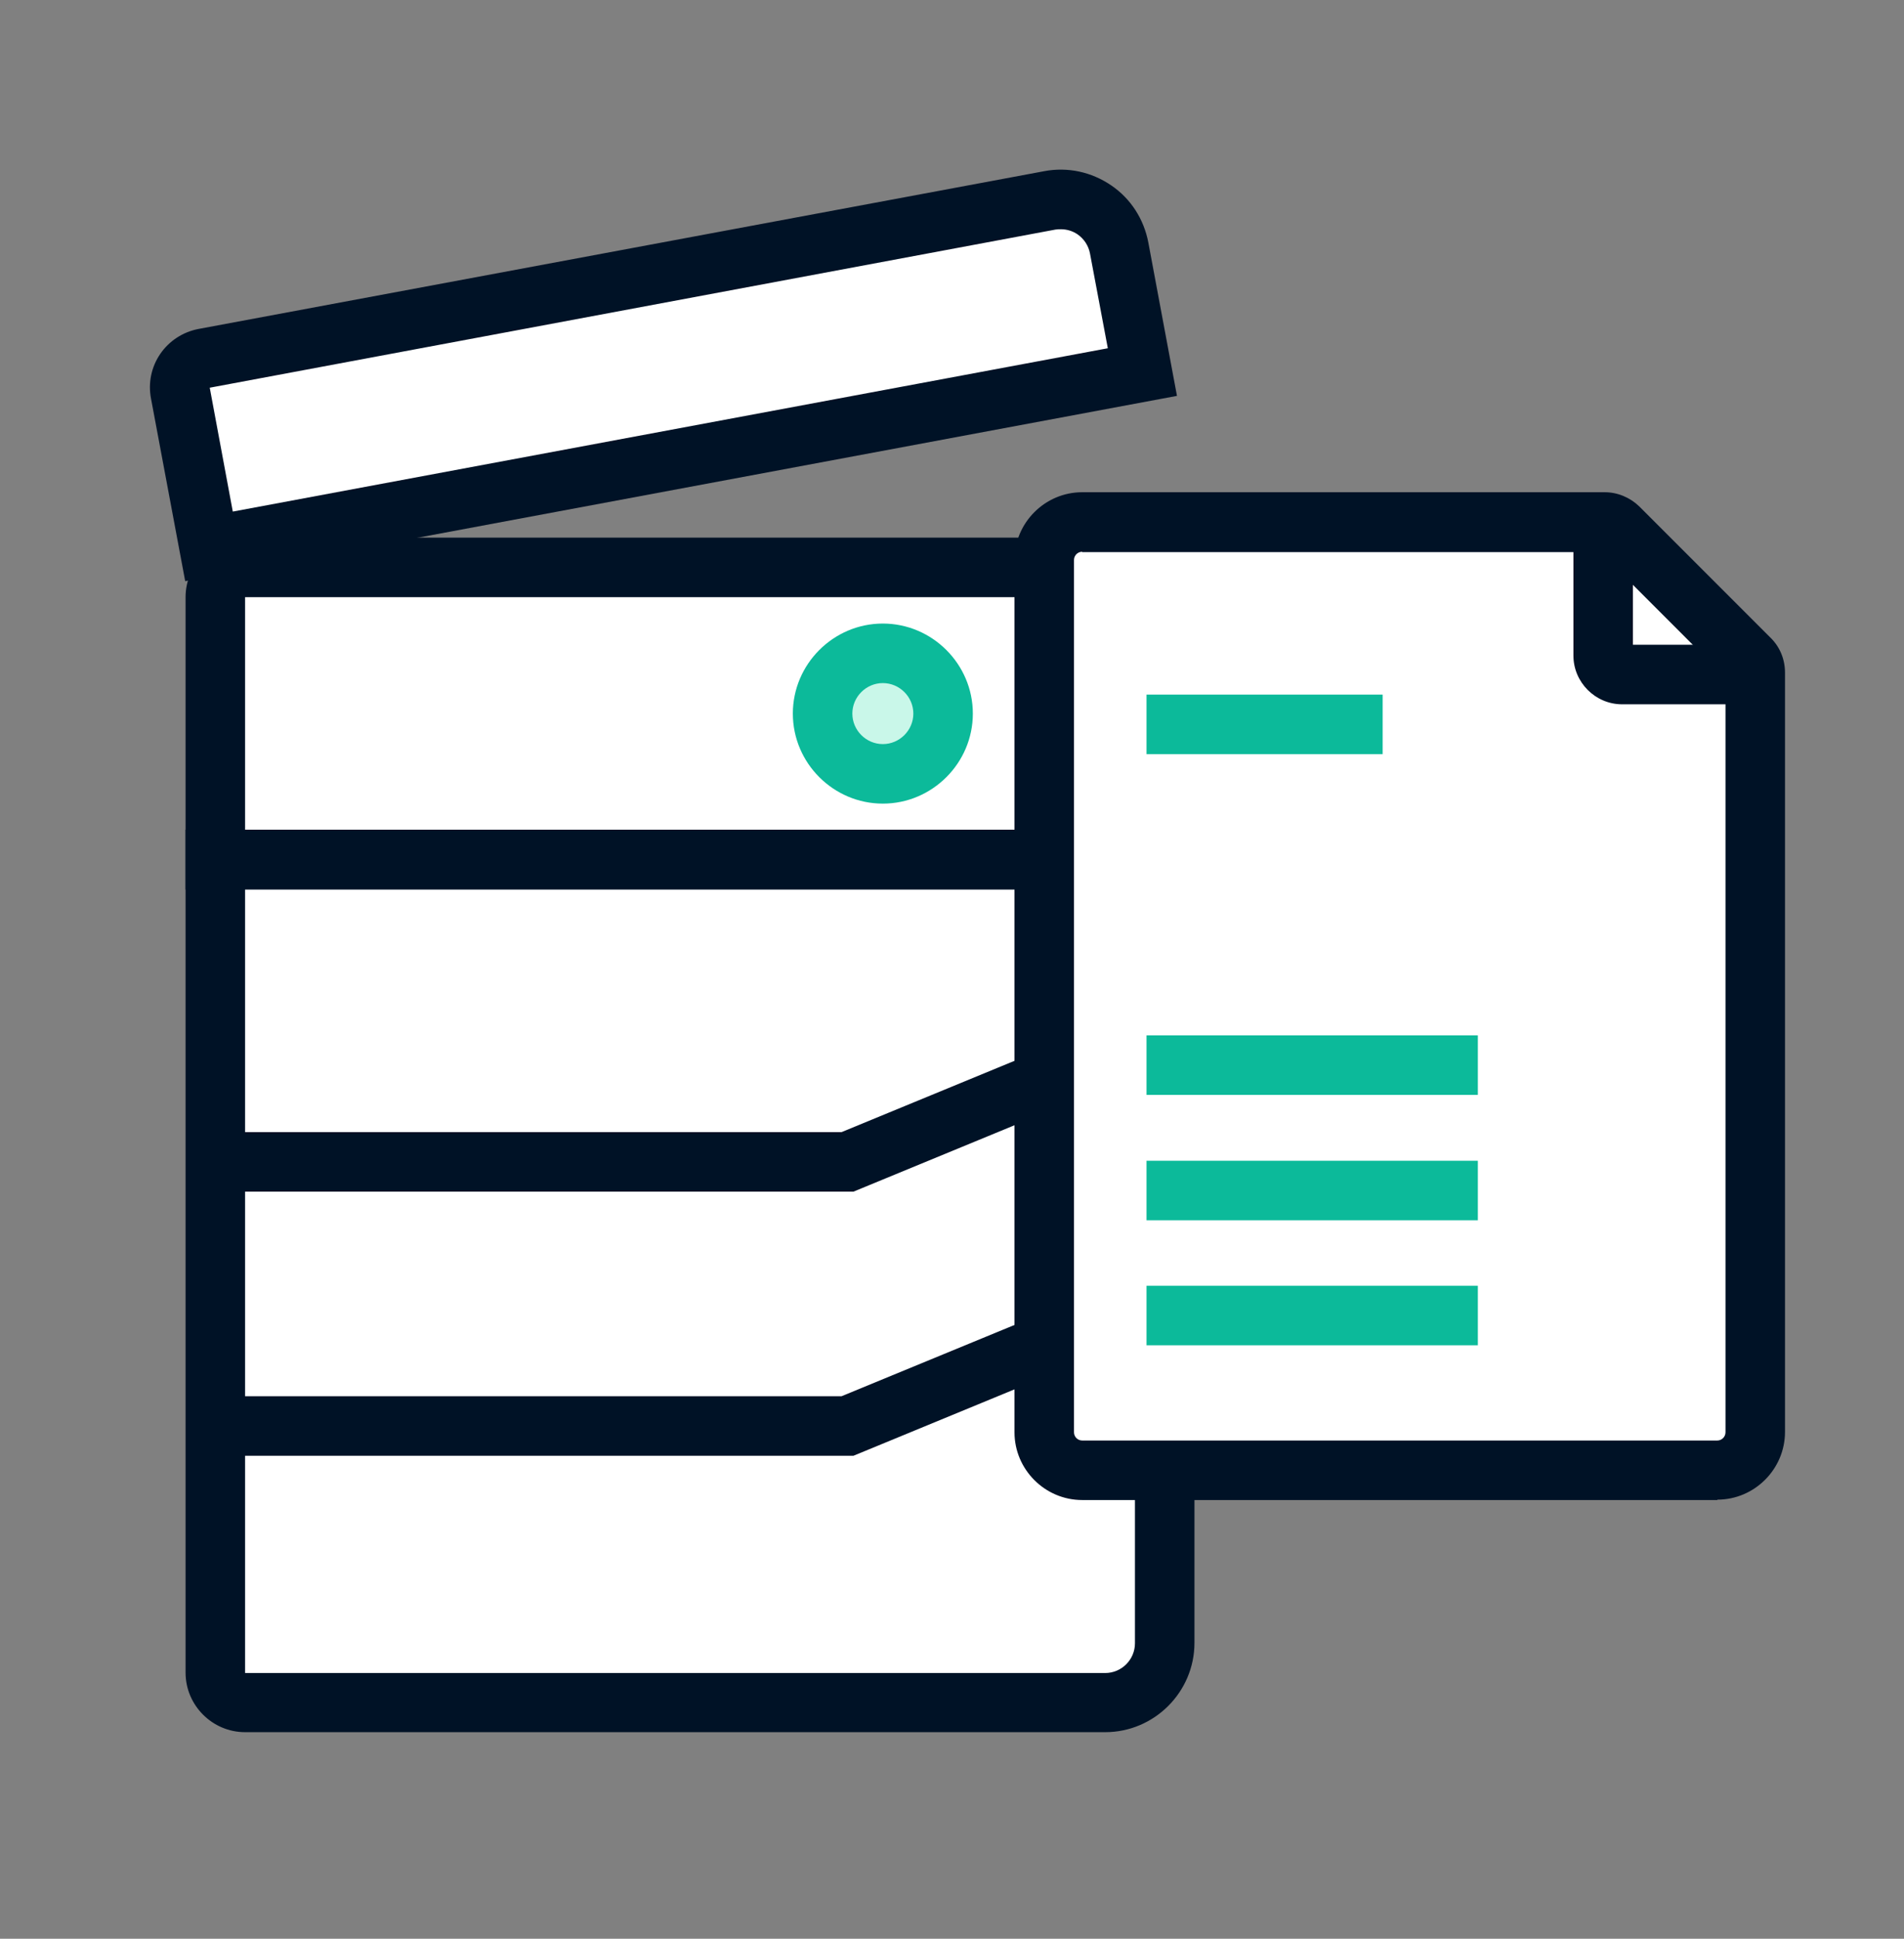
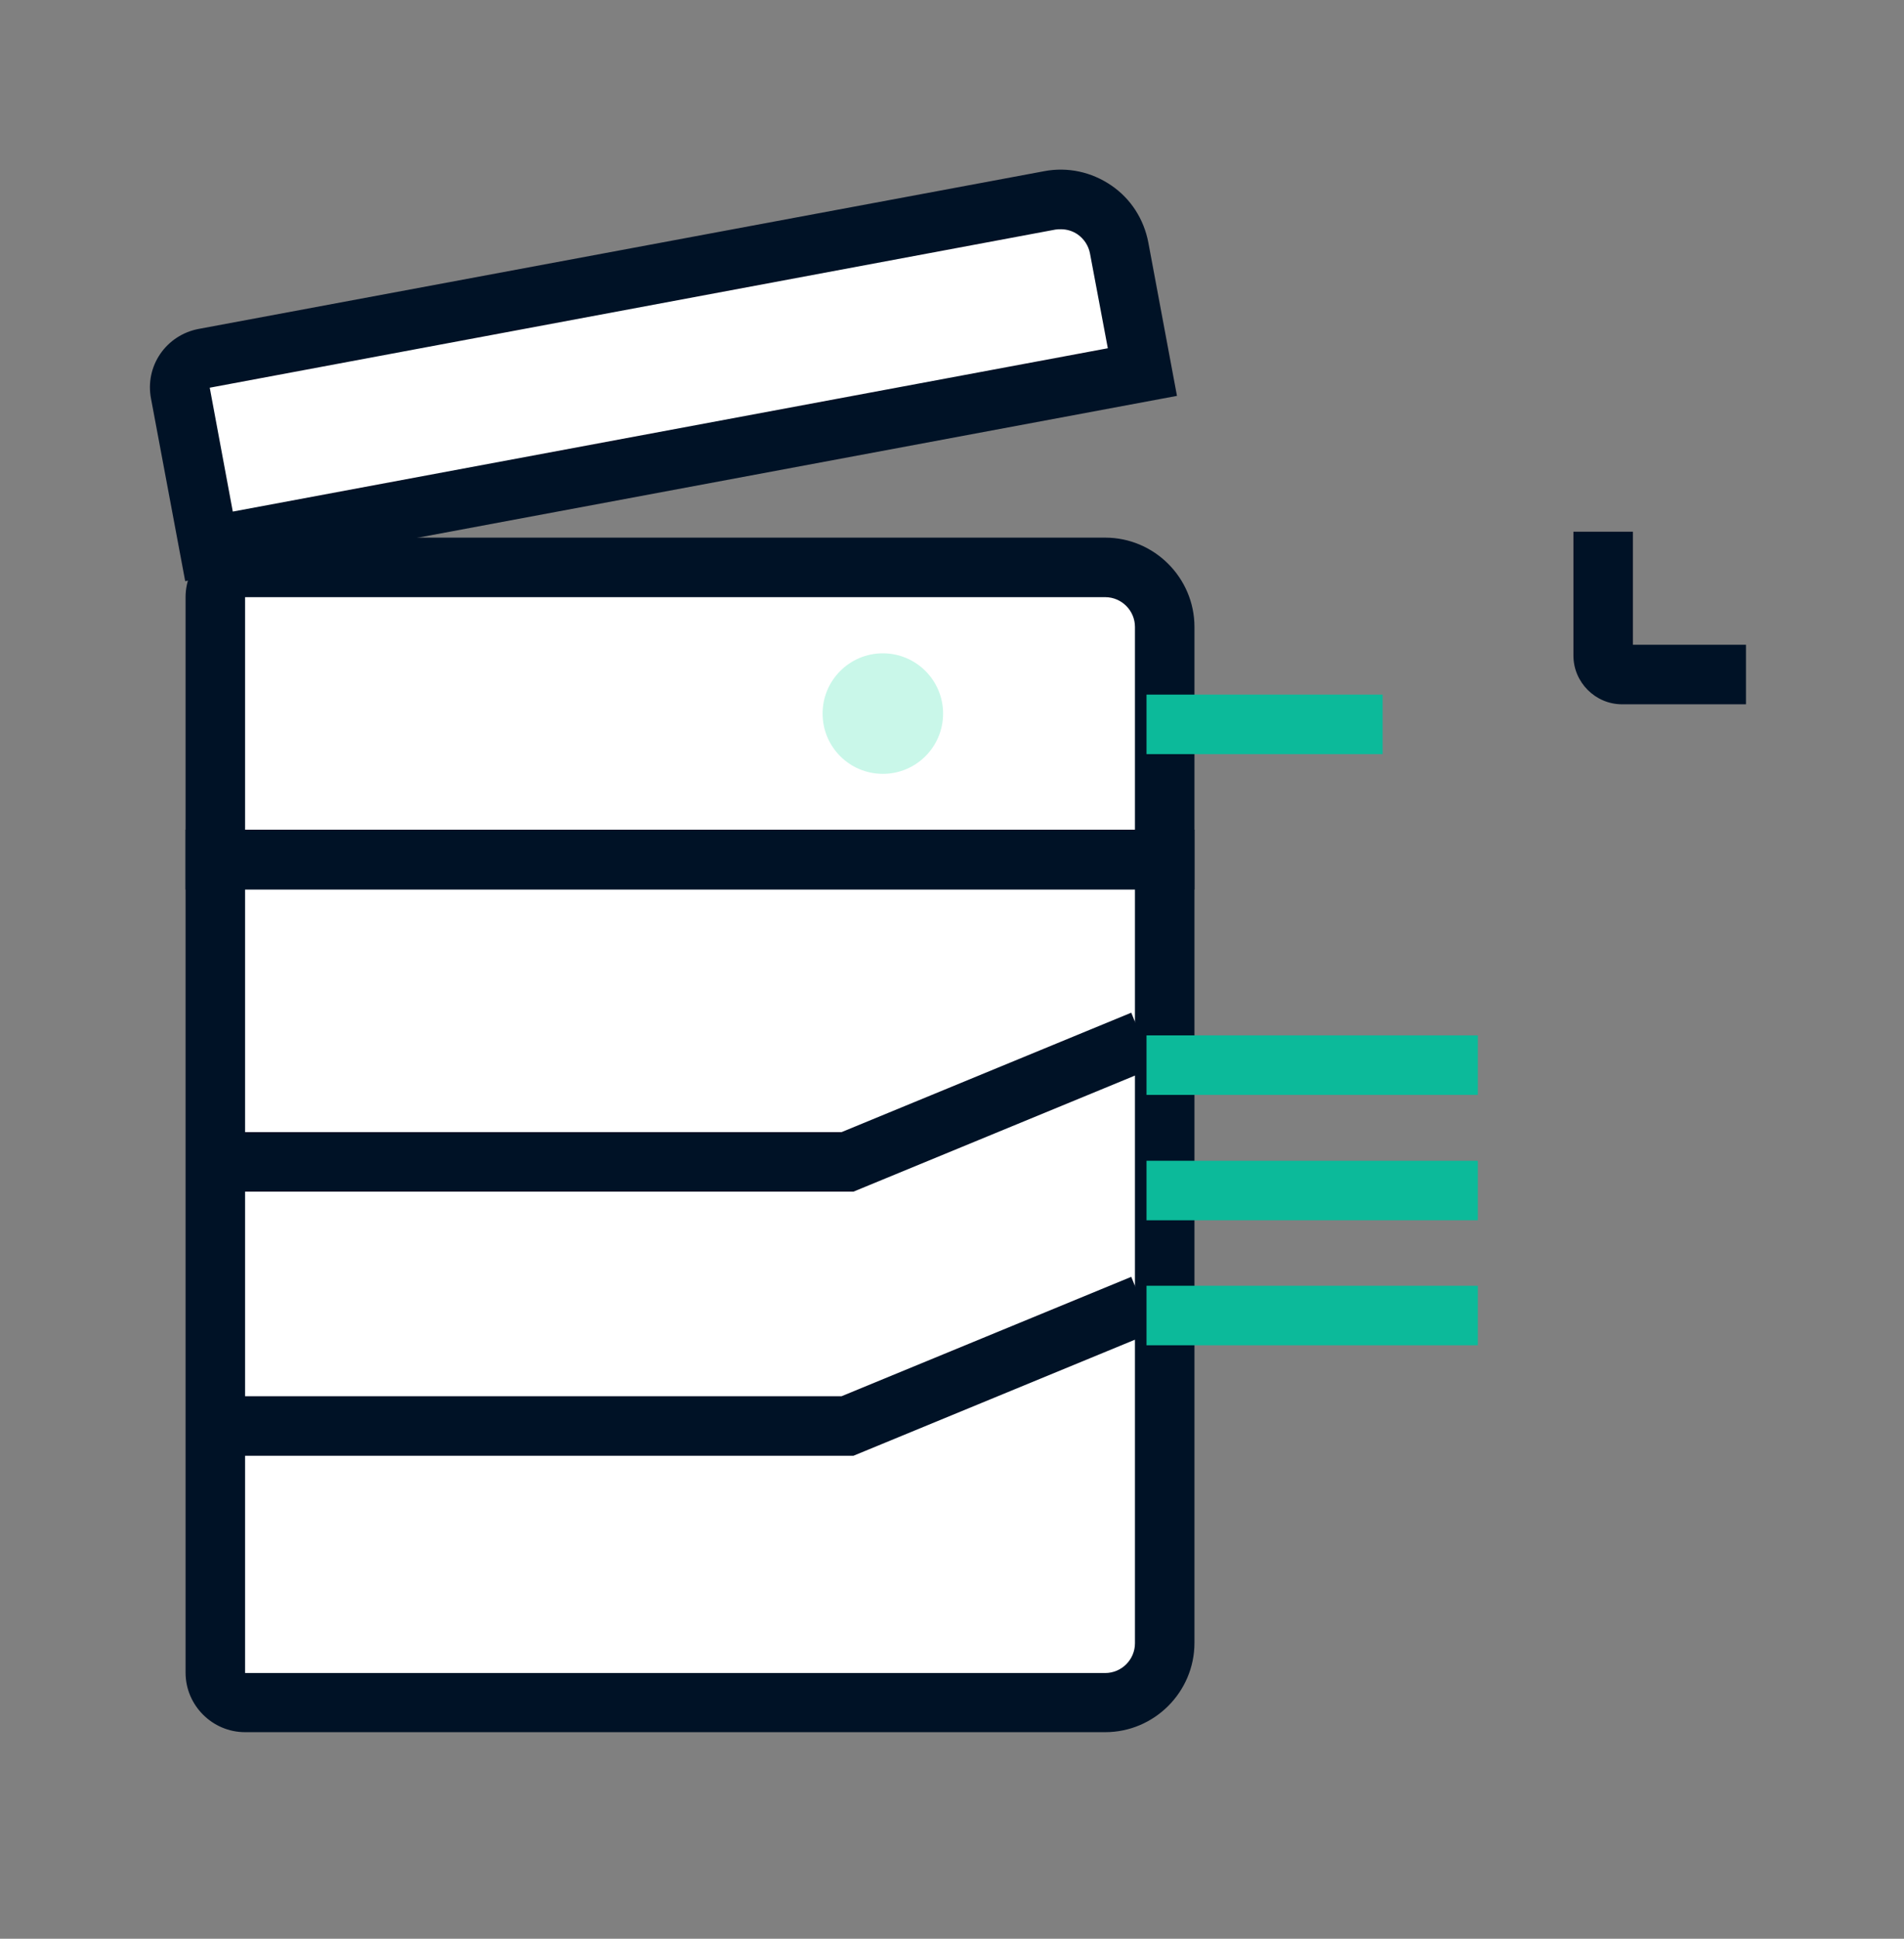
<svg xmlns="http://www.w3.org/2000/svg" width="56" height="57" viewBox="0 0 56 57" fill="none">
  <rect x="0" y="0" width="56" height="57" fill="#808080" stroke="none" />
  <path d="M34.256 18.443V25.29H6.333V17.568C6.333 17.086 6.727 16.693 7.208 16.693H32.506C33.469 16.693 34.256 17.48 34.256 18.443Z" fill="white" />
-   <path d="M35.131 26.154H5.458V17.557C5.458 16.594 6.246 15.807 7.208 15.807H32.506C33.95 15.807 35.131 16.988 35.131 18.432V26.154ZM7.208 24.404H33.381V18.432C33.381 17.951 32.988 17.557 32.506 17.557H7.208V24.404Z" fill="#001226" />
+   <path d="M35.131 26.154H5.458V17.557C5.458 16.594 6.246 15.807 7.208 15.807H32.506C33.95 15.807 35.131 16.988 35.131 18.432V26.154ZM7.208 24.404H33.381V18.432C33.381 17.951 32.988 17.557 32.506 17.557H7.208Z" fill="#001226" />
  <path d="M32.931 7.293L33.613 10.937L6.166 16.074L5.323 11.569C5.234 11.096 5.549 10.637 6.022 10.548L30.889 5.895C31.835 5.718 32.754 6.347 32.931 7.293Z" fill="white" />
  <path d="M5.447 17.086L4.441 11.716C4.353 11.257 4.452 10.786 4.714 10.404C4.977 10.021 5.381 9.758 5.841 9.671L30.713 5.033C31.402 4.902 32.102 5.055 32.681 5.449C33.261 5.843 33.644 6.444 33.775 7.133L34.617 11.639L5.447 17.086ZM31.205 6.74C31.15 6.74 31.096 6.74 31.041 6.75L6.169 11.399L6.847 15.041L32.583 10.239L32.058 7.45C32.014 7.221 31.883 7.024 31.697 6.893C31.555 6.794 31.38 6.74 31.205 6.74Z" fill="#001226" />
  <path d="M6.333 49.177L6.333 25.268H34.256V48.302C34.256 49.264 33.469 50.052 32.506 50.052H7.208C6.727 50.052 6.333 49.658 6.333 49.177Z" fill="white" />
  <path d="M32.506 50.927H7.208C6.246 50.927 5.458 50.139 5.458 49.177V24.393H35.131V48.302C35.131 49.746 33.95 50.927 32.506 50.927ZM7.208 26.154V49.188H32.506C32.988 49.188 33.381 48.794 33.381 48.313V26.154H7.208Z" fill="#001226" />
  <path d="M6.945 41.925H24.927L33.6 38.349" fill="white" />
  <path d="M25.102 42.8H6.945V41.05H24.752L33.272 37.54L33.939 39.158L25.102 42.8Z" fill="#001226" />
-   <path d="M6.945 34.16H24.927L33.6 30.583" fill="white" />
  <path d="M25.102 35.035H6.945V33.285H24.752L33.272 29.774L33.939 31.393L25.102 35.035Z" fill="#001226" />
  <path d="M25.966 22.752C26.944 22.752 27.738 21.959 27.738 20.98C27.738 20.002 26.944 19.208 25.966 19.208C24.987 19.208 24.194 20.002 24.194 20.98C24.194 21.959 24.987 22.752 25.966 22.752Z" fill="#C9F7E9" />
-   <path d="M25.966 23.627C24.511 23.627 23.319 22.435 23.319 20.98C23.319 19.526 24.511 18.333 25.966 18.333C27.42 18.333 28.613 19.526 28.613 20.98C28.613 22.435 27.42 23.627 25.966 23.627ZM25.966 20.083C25.474 20.083 25.069 20.488 25.069 20.98C25.069 21.472 25.474 21.877 25.966 21.877C26.458 21.877 26.863 21.472 26.863 20.98C26.863 20.488 26.458 20.083 25.966 20.083Z" fill="#0CBA9A" />
-   <path d="M50.51 43.227H31.828C31.216 43.227 30.713 42.724 30.713 42.111V16.463C30.713 15.851 31.216 15.347 31.828 15.347H47.196C47.349 15.347 47.491 15.402 47.59 15.511L51.461 19.383C51.571 19.493 51.625 19.635 51.625 19.777V42.1C51.625 42.713 51.122 43.216 50.51 43.216V43.227Z" fill="white" />
-   <path d="M50.51 44.102H31.828C30.735 44.102 29.838 43.205 29.838 42.111V16.463C29.838 15.369 30.735 14.472 31.828 14.472H47.196C47.578 14.472 47.94 14.626 48.213 14.888L52.085 18.76C52.358 19.033 52.5 19.394 52.5 19.777V42.1C52.5 43.194 51.603 44.091 50.51 44.091V44.102ZM31.828 16.222C31.697 16.222 31.588 16.332 31.588 16.463V42.111C31.588 42.243 31.697 42.352 31.828 42.352H50.51C50.641 42.352 50.75 42.243 50.75 42.111V19.919L47.065 16.233H31.828V16.222Z" fill="#001226" />
  <path d="M51.352 20.707H47.71C46.922 20.707 46.277 20.061 46.277 19.274V15.632H48.027V18.957H51.352V20.707Z" fill="#001226" />
  <path d="M40.666 20.422H33.721V22.172H40.666V20.422Z" fill="#0CBA9A" />
  <path d="M43.466 30.441H33.721V32.191H43.466V30.441Z" fill="#0CBA9A" />
  <path d="M43.466 34.127H33.721V35.877H43.466V34.127Z" fill="#0CBA9A" />
  <path d="M43.466 37.802H33.721V39.552H43.466V37.802Z" fill="#0CBA9A" />
</svg>